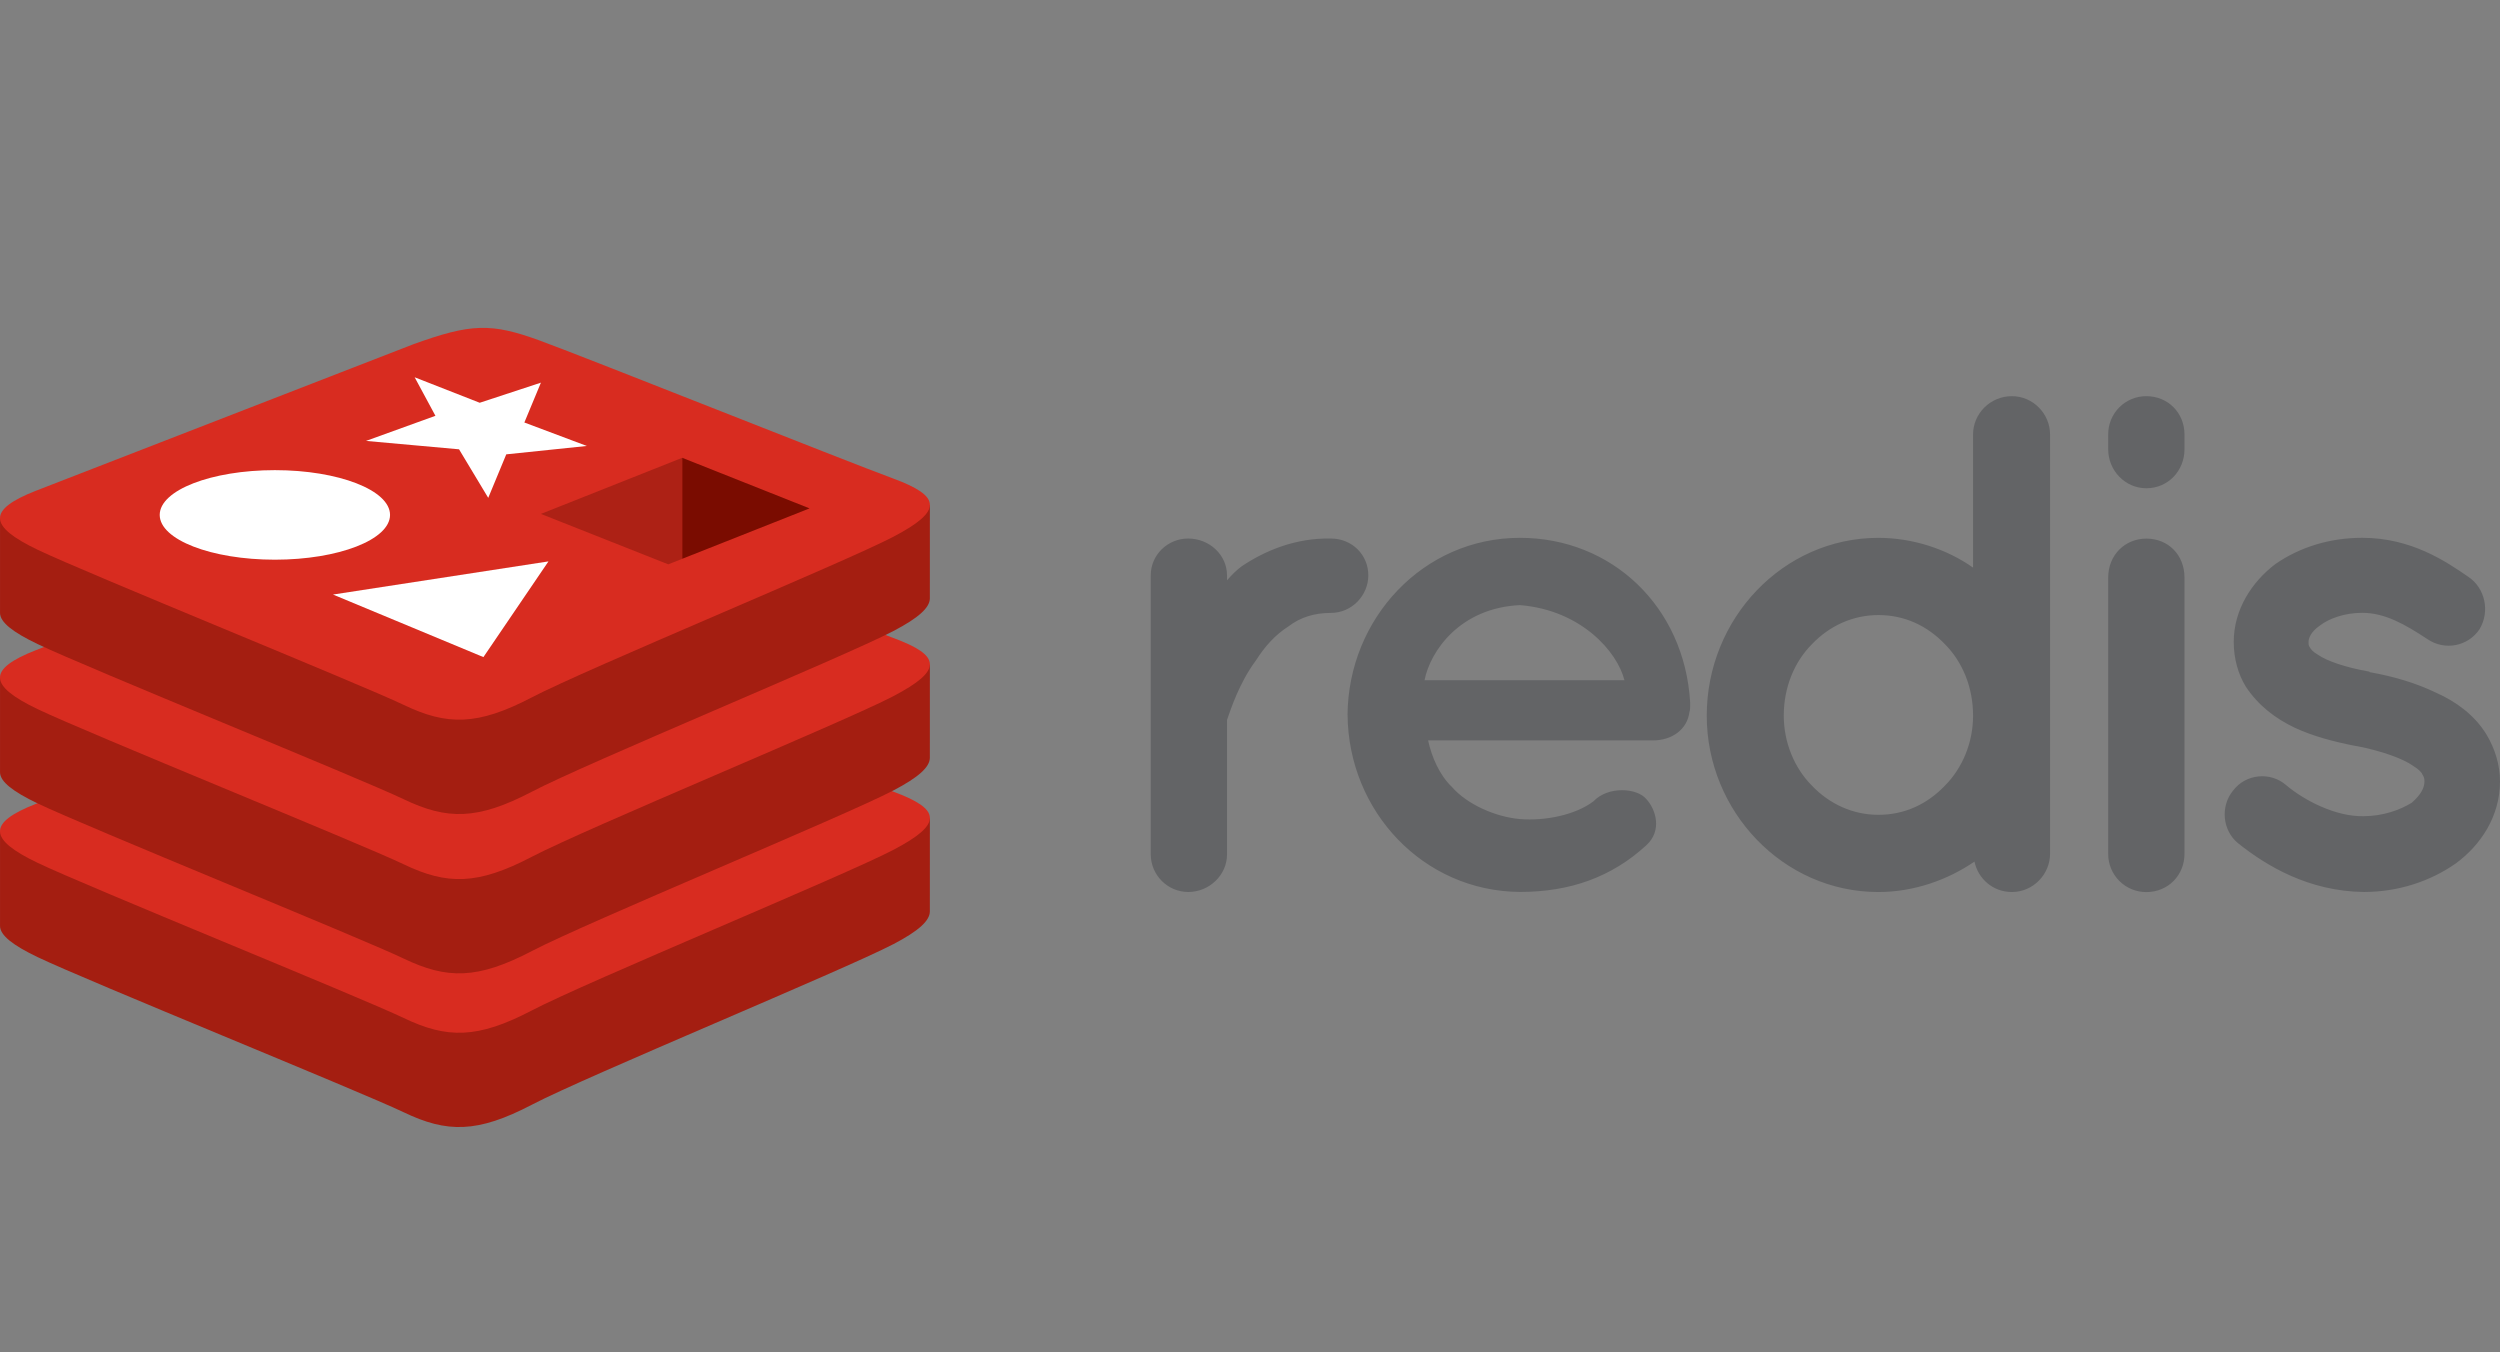
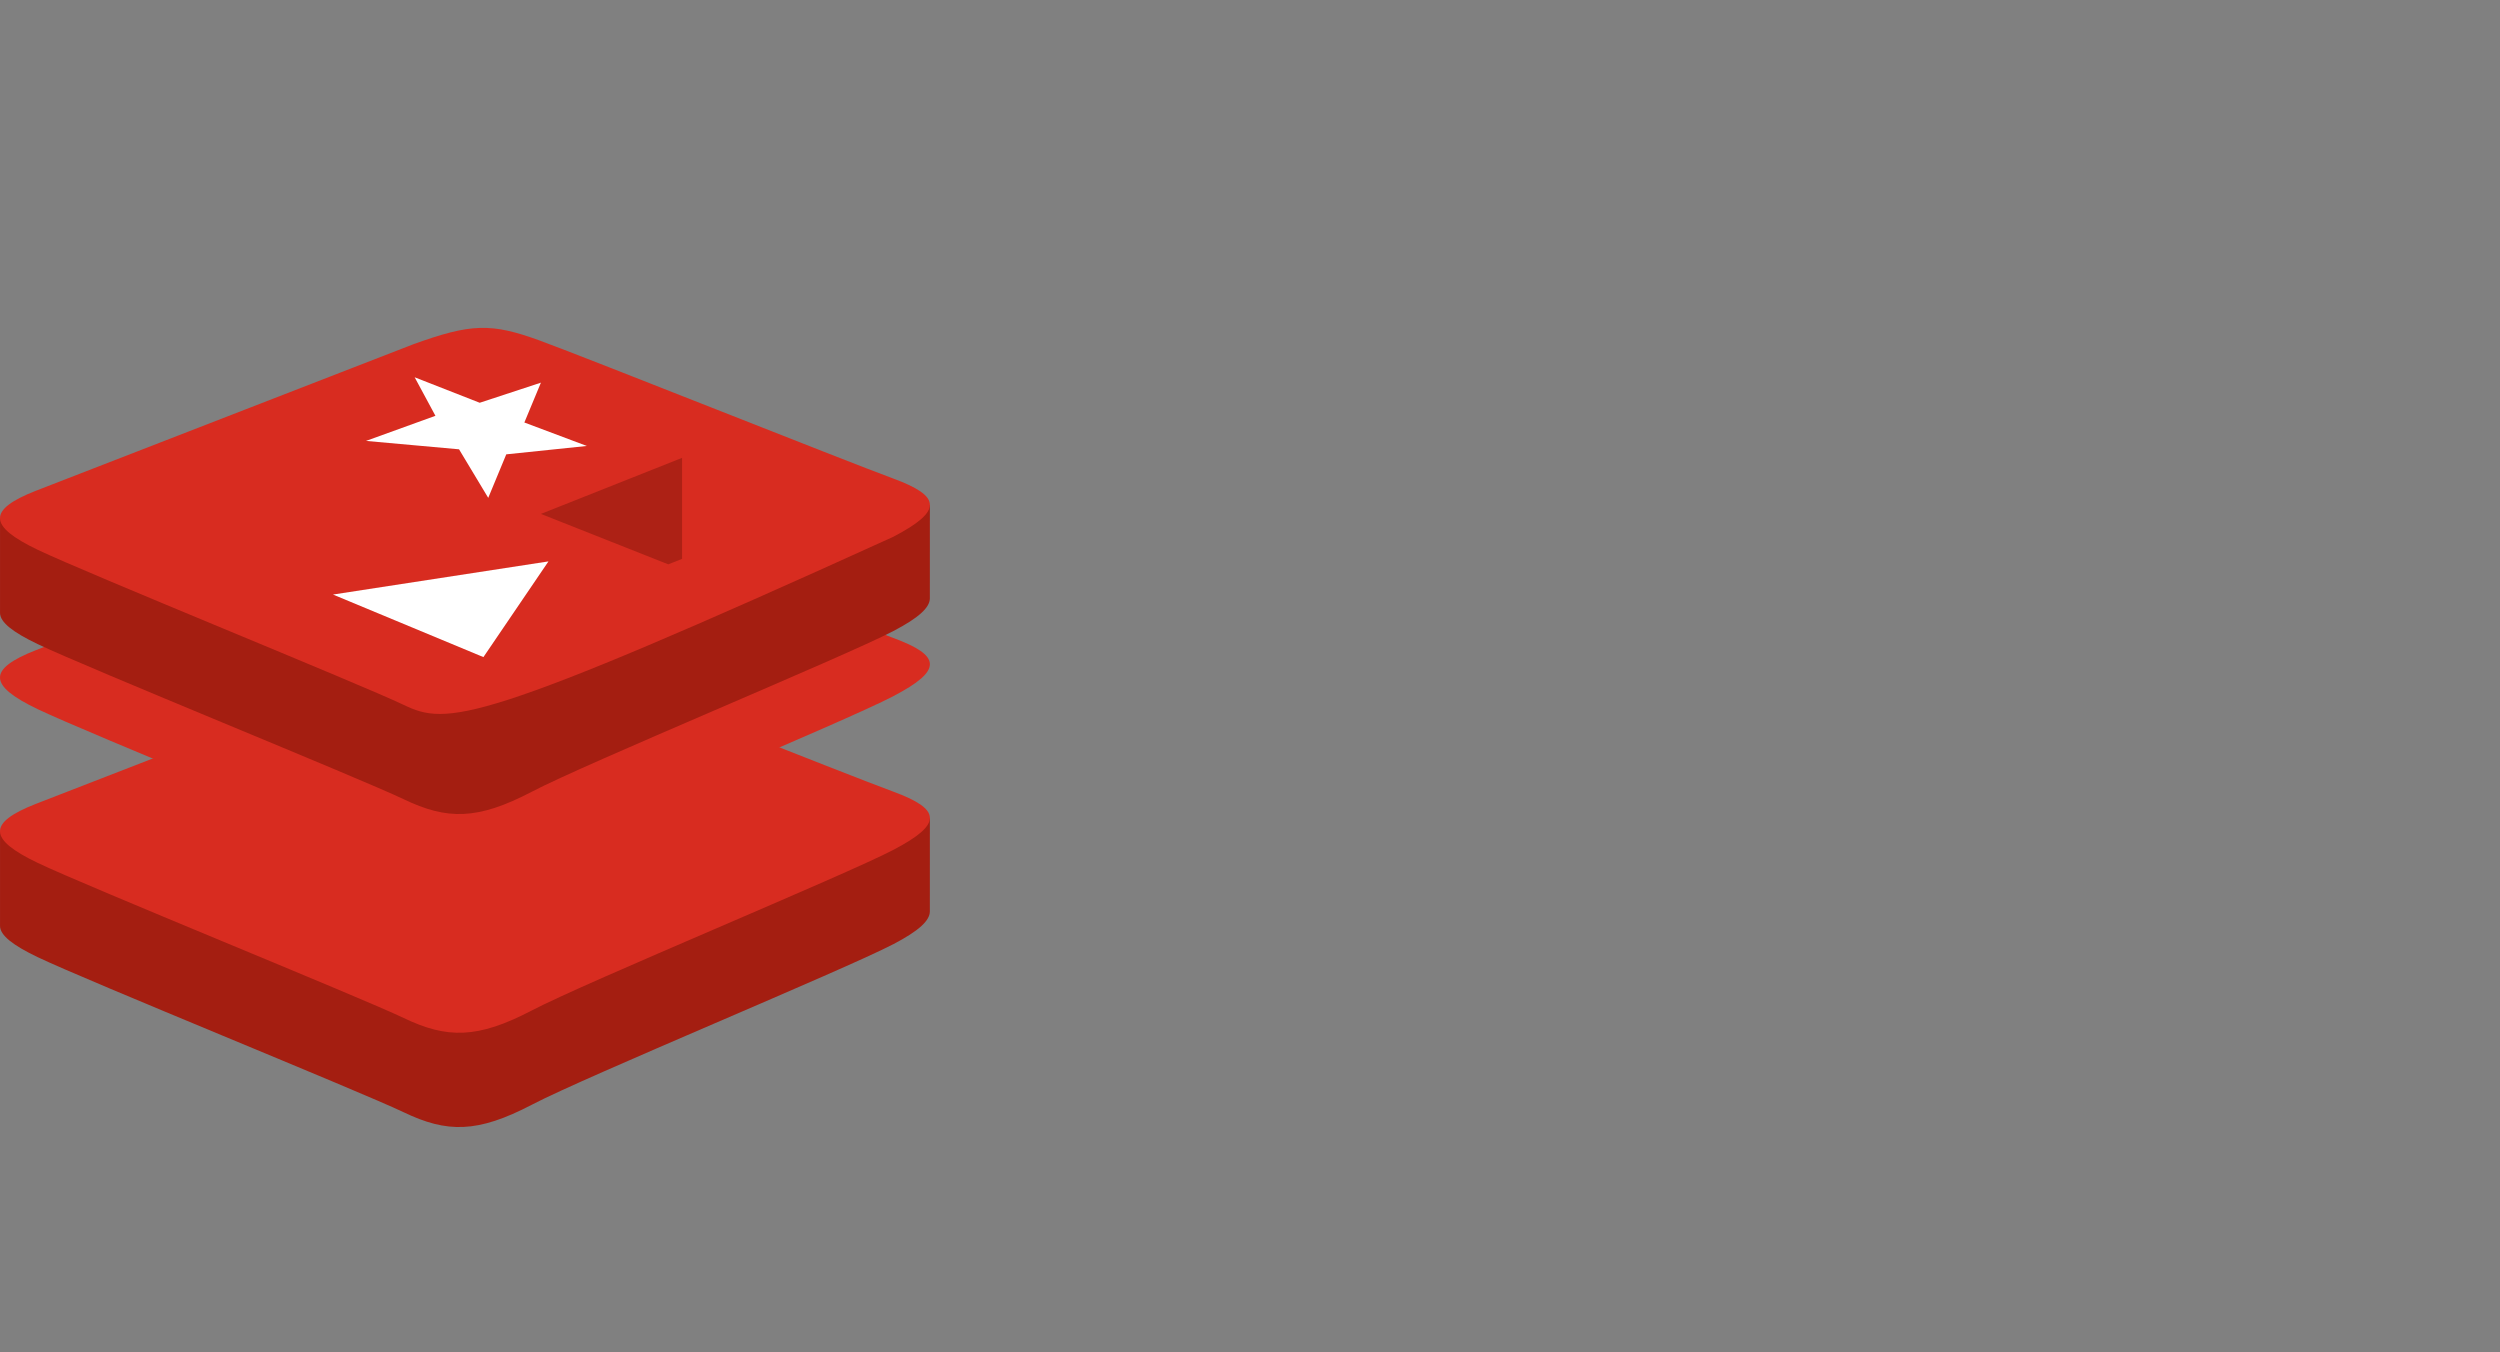
<svg xmlns="http://www.w3.org/2000/svg" width="122px" height="66px" viewBox="0 0 122 66">
  <rect x="0" y="0" width="122" height="66" fill="#808080" stroke="none" />
  <title>redis-logo</title>
  <g id="feast-page" stroke="none" stroke-width="1" fill="none" fill-rule="evenodd">
    <g id="Artboard" transform="translate(-1695, -56)" fill-rule="nonzero">
      <g id="logos" transform="translate(170, 56)">
        <g id="row3" transform="translate(820, 0)">
          <g id="redis-logo" transform="translate(705, 0)">
            <g id="redis-logo" transform="translate(0, 16)">
-               <path d="M66.774,12.078 C66.774,13.046 65.981,13.91 64.946,13.91 C64.153,13.91 63.464,14.118 62.878,14.567 C62.223,14.982 61.706,15.57 61.292,16.226 C60.465,17.333 60.052,18.646 59.879,19.13 L59.879,25.698 C59.879,26.7 59.017,27.53 57.983,27.53 C56.977,27.523 56.163,26.707 56.156,25.698 L56.156,12.078 C56.156,11.075 56.983,10.28 57.983,10.28 C59.017,10.28 59.879,11.076 59.879,12.078 L59.879,12.32 C60.086,12.078 60.359,11.802 60.603,11.629 C61.741,10.868 63.223,10.246 64.946,10.28 C65.981,10.28 66.774,11.076 66.774,12.078 Z M65.76,18.888 C65.795,14.187 69.449,10.246 74.171,10.246 C78.652,10.246 82.2,13.599 82.479,18.266 L82.479,18.439 C82.479,18.508 82.479,18.68 82.444,18.75 C82.338,19.58 81.617,20.133 80.652,20.133 L69.692,20.133 C69.864,20.928 70.243,21.826 70.864,22.414 C71.588,23.244 72.967,23.866 74.173,23.97 C75.414,24.073 76.894,23.762 77.758,23.106 C78.482,22.345 79.896,22.449 80.344,22.999 C80.792,23.48 81.137,24.52 80.344,25.246 C78.654,26.801 76.621,27.527 74.173,27.527 C69.451,27.493 65.797,23.587 65.762,18.886 L65.76,18.888 Z M69.518,17.195 L79.273,17.195 C78.928,15.812 77.17,13.773 74.171,13.53 C71.241,13.668 69.796,15.777 69.517,17.195 L69.518,17.195 Z M100.043,25.664 C100.043,26.667 99.216,27.531 98.181,27.531 C97.248,27.531 96.527,26.874 96.354,26.045 C95.047,26.943 93.39,27.531 91.666,27.531 C87.012,27.531 83.289,23.59 83.289,18.924 C83.289,14.188 87.012,10.247 91.666,10.247 C93.355,10.247 95.01,10.8 96.285,11.699 L96.285,5.2 C96.285,4.198 97.113,3.333 98.181,3.333 C99.215,3.333 100.043,4.197 100.043,5.2 L100.043,25.664 L100.043,25.664 Z M91.667,14.015 C90.426,14.015 89.288,14.533 88.427,15.432 C87.565,16.296 87.048,17.54 87.048,18.923 C87.048,20.234 87.565,21.481 88.427,22.345 C89.288,23.244 90.426,23.763 91.667,23.763 C92.942,23.763 94.045,23.244 94.907,22.345 C95.769,21.481 96.286,20.237 96.286,18.923 C96.286,17.54 95.769,16.296 94.907,15.432 C94.045,14.533 92.942,14.015 91.667,14.015 Z M106.603,5.926 C106.603,6.963 105.81,7.827 104.741,7.827 C103.707,7.827 102.88,6.963 102.88,5.926 L102.88,5.2 C102.877,4.704 103.073,4.228 103.422,3.877 C103.772,3.527 104.247,3.331 104.741,3.333 C105.81,3.333 106.603,4.163 106.603,5.2 L106.603,5.926 Z M106.603,12.185 L106.603,25.667 C106.603,26.704 105.81,27.534 104.741,27.534 C104.247,27.536 103.772,27.34 103.422,26.989 C103.073,26.639 102.877,26.163 102.88,25.667 L102.88,12.185 C102.88,11.079 103.706,10.284 104.741,10.284 C105.81,10.284 106.603,11.079 106.603,12.185 L106.603,12.185 Z M108.972,22.585 C109.592,21.756 110.799,21.652 111.557,22.309 C112.453,23.07 114.005,23.864 115.349,23.83 C116.283,23.83 117.142,23.519 117.693,23.173 C118.173,22.758 118.313,22.413 118.313,22.136 C118.313,21.963 118.279,21.894 118.21,21.79 C118.176,21.687 118.038,21.548 117.762,21.375 C117.282,21.03 116.245,20.649 115.004,20.407 L114.97,20.407 C113.901,20.2 112.867,19.926 111.971,19.508 C111.037,19.059 110.21,18.437 109.592,17.504 C109.213,16.882 109.006,16.121 109.006,15.326 C109.006,13.736 109.902,12.388 111.04,11.524 C112.246,10.694 113.694,10.245 115.28,10.245 C117.659,10.245 119.348,11.386 120.451,12.146 C121.278,12.699 121.52,13.84 121.002,14.704 C120.451,15.534 119.313,15.776 118.452,15.185 C117.349,14.46 116.383,13.906 115.277,13.906 C114.416,13.906 113.657,14.183 113.209,14.528 C112.761,14.84 112.657,15.151 112.657,15.324 C112.657,15.462 112.657,15.497 112.726,15.6 C112.761,15.669 112.864,15.807 113.106,15.946 C113.554,16.257 114.45,16.568 115.622,16.775 L115.657,16.81 L115.692,16.81 C116.829,17.017 117.898,17.329 118.897,17.812 C119.831,18.227 120.759,18.884 121.345,19.852 C121.759,20.543 122,21.338 122,22.134 C122,23.827 121.066,25.245 119.828,26.146 C118.587,27.01 117.036,27.529 115.347,27.529 C112.658,27.494 110.59,26.25 109.211,25.144 C108.452,24.522 108.349,23.346 108.969,22.586 L108.972,22.585 Z" id="Shape" fill="#636466" />
              <path d="M43.601,30.072 C41.179,31.338 28.634,36.51 25.963,37.906 C23.293,39.302 21.809,39.289 19.699,38.278 C17.589,37.267 4.239,31.859 1.835,30.707 C0.633,30.131 0.001,29.645 0.001,29.185 L0.001,24.586 C0.001,24.586 17.38,20.792 20.186,19.782 C22.992,18.773 23.966,18.739 26.353,19.614 C28.741,20.488 43.019,23.074 45.378,23.941 L45.377,28.475 C45.377,28.93 44.833,29.428 43.601,30.073 L43.601,30.072 Z" id="Path" fill="#A41E11" />
              <path d="M43.601,25.471 C41.179,26.737 28.634,31.909 25.963,33.305 C23.293,34.702 21.809,34.688 19.699,33.677 C17.589,32.666 4.239,27.258 1.835,26.106 C-0.57,24.954 -0.621,24.16 1.742,23.232 L20.187,16.072 C22.992,15.063 23.966,15.028 26.354,15.903 C28.741,16.778 41.212,21.757 43.571,22.624 C45.931,23.491 46.022,24.206 43.598,25.472 L43.601,25.471 Z" id="Path" fill="#D82C20" />
-               <path d="M43.601,22.572 C41.179,23.838 28.634,29.01 25.963,30.407 C23.293,31.803 21.809,31.789 19.699,30.778 C17.589,29.766 4.239,24.359 1.835,23.206 C0.633,22.63 0.001,22.144 0.001,21.685 L0.001,17.085 C0.001,17.085 17.38,13.291 20.186,12.282 C22.992,11.272 23.966,11.239 26.353,12.113 C28.741,12.988 43.019,15.573 45.378,16.44 L45.377,20.975 C45.377,21.43 44.833,21.928 43.601,22.572 L43.601,22.572 Z" id="Path" fill="#A41E11" />
              <path d="M43.601,17.971 C41.179,19.237 28.634,24.409 25.963,25.806 C23.293,27.203 21.809,27.188 19.699,26.177 C17.589,25.165 4.239,19.758 1.835,18.605 C-0.57,17.453 -0.621,16.66 1.742,15.732 L20.187,8.571 C22.992,7.562 23.966,7.528 26.354,8.403 C28.741,9.278 41.212,14.257 43.571,15.124 C45.931,15.991 46.022,16.706 43.598,17.971 L43.601,17.971 Z" id="Path" fill="#D82C20" />
              <path d="M43.601,14.793 C41.179,16.059 28.634,21.232 25.963,22.631 C23.293,24.03 21.809,24.013 19.699,23.002 C17.589,21.99 4.239,16.583 1.835,15.43 C0.633,14.854 0.001,14.368 0.001,13.909 L0.001,9.307 C0.001,9.307 17.38,5.513 20.186,4.504 C22.992,3.494 23.966,3.46 26.353,4.335 C28.741,5.21 43.019,7.795 45.378,8.662 L45.377,13.196 C45.377,13.651 44.833,14.149 43.601,14.793 L43.601,14.793 Z" id="Path" fill="#A41E11" />
-               <path d="M43.601,10.192 C41.179,11.458 28.634,16.631 25.963,18.027 C23.293,19.423 21.809,19.409 19.699,18.398 C17.589,17.387 4.239,11.979 1.835,10.827 C-0.57,9.674 -0.621,8.881 1.742,7.953 L20.187,0.793 C22.992,-0.217 23.966,-0.25 26.354,0.624 C28.741,1.499 41.212,6.478 43.571,7.345 C45.931,8.212 46.022,8.927 43.598,10.192 L43.601,10.192 Z" id="Path" fill="#D82C20" />
+               <path d="M43.601,10.192 C23.293,19.423 21.809,19.409 19.699,18.398 C17.589,17.387 4.239,11.979 1.835,10.827 C-0.57,9.674 -0.621,8.881 1.742,7.953 L20.187,0.793 C22.992,-0.217 23.966,-0.25 26.354,0.624 C28.741,1.499 41.212,6.478 43.571,7.345 C45.931,8.212 46.022,8.927 43.598,10.192 L43.601,10.192 Z" id="Path" fill="#D82C20" />
              <g id="Group" transform="translate(7.794, 2.411)" fill="#FFFFFF">
                <path d="M14.607,3.515 L10.067,3.106 L13.455,1.88 L12.441,0 L15.616,1.244 L18.603,0.262 L17.795,2.207 L20.844,3.352 L16.912,3.761 L16.032,5.885 L14.607,3.515 Z M8.456,10.603 L18.971,8.985 L15.797,13.656 L8.456,10.603 Z" id="Shape" />
-                 <ellipse id="Oval" cx="5.62" cy="6.717" rx="5.62" ry="2.185" />
              </g>
-               <polygon id="Path" fill="#7A0C00" points="39.506 8.809 33.291 11.27 33.291 6.34" />
              <polygon id="Path" fill="#AD2115" points="33.285 6.343 33.285 11.273 32.61 11.54 26.395 9.079" />
            </g>
          </g>
        </g>
      </g>
    </g>
  </g>
</svg>